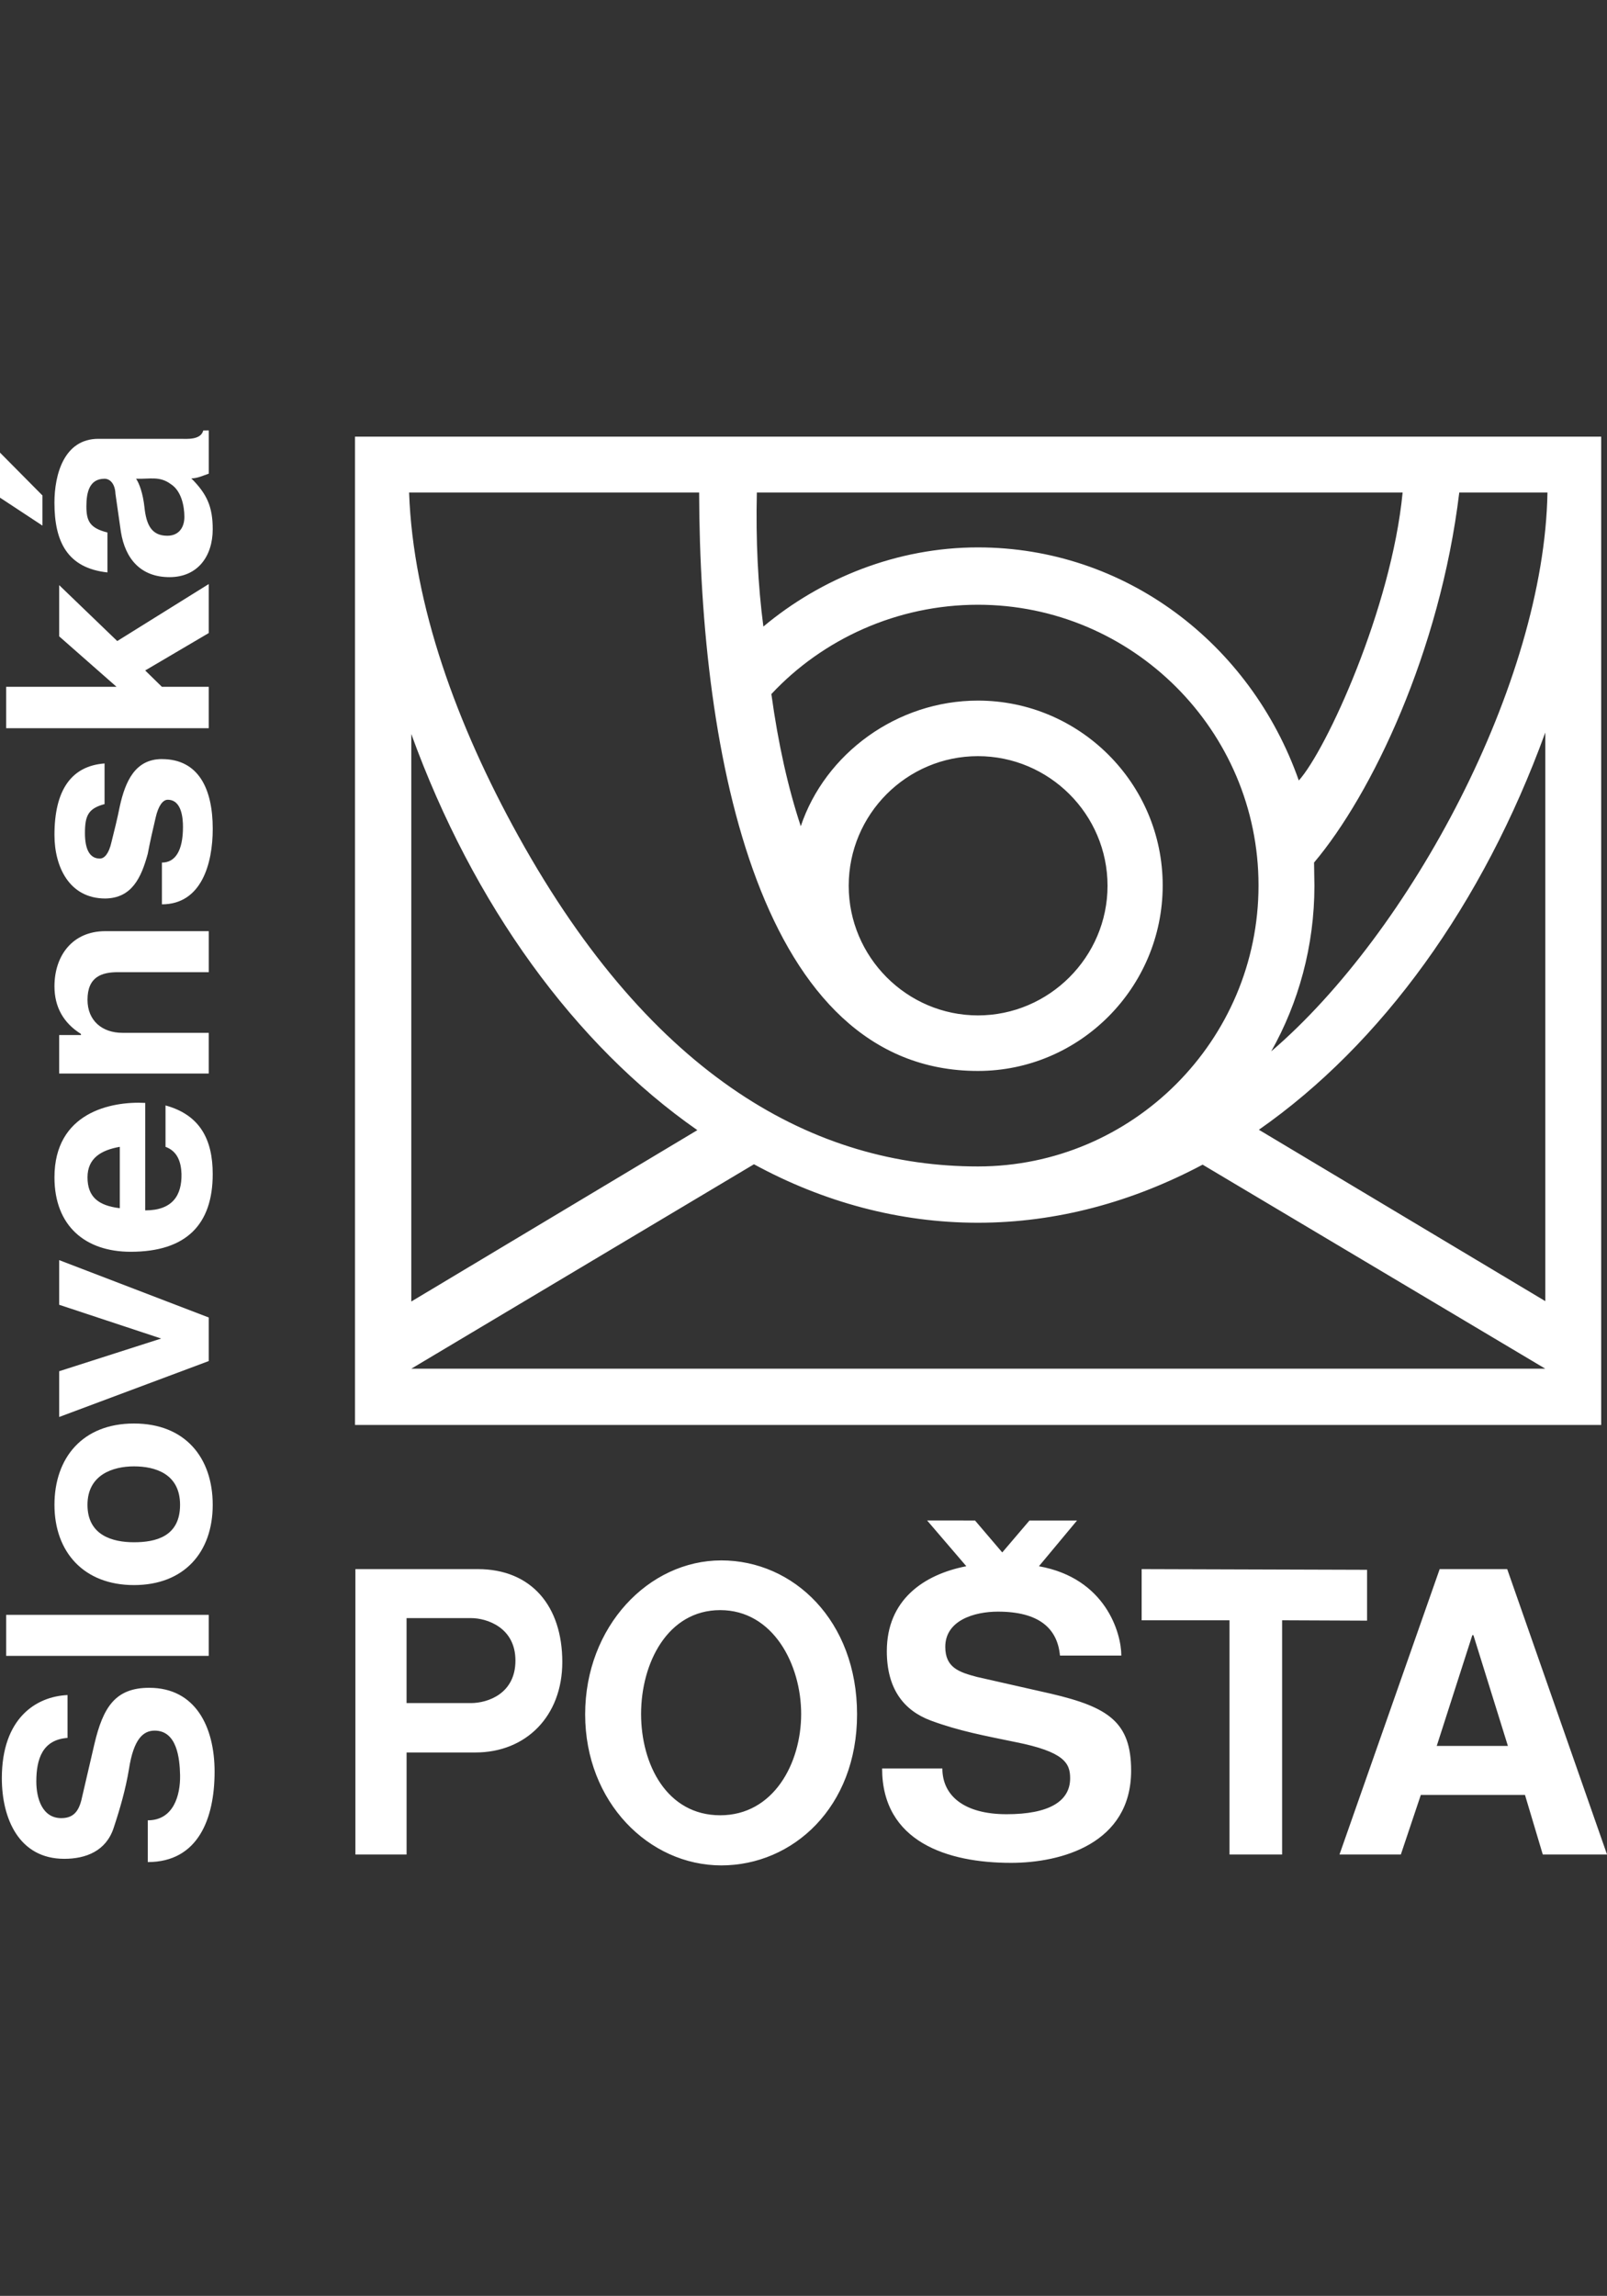
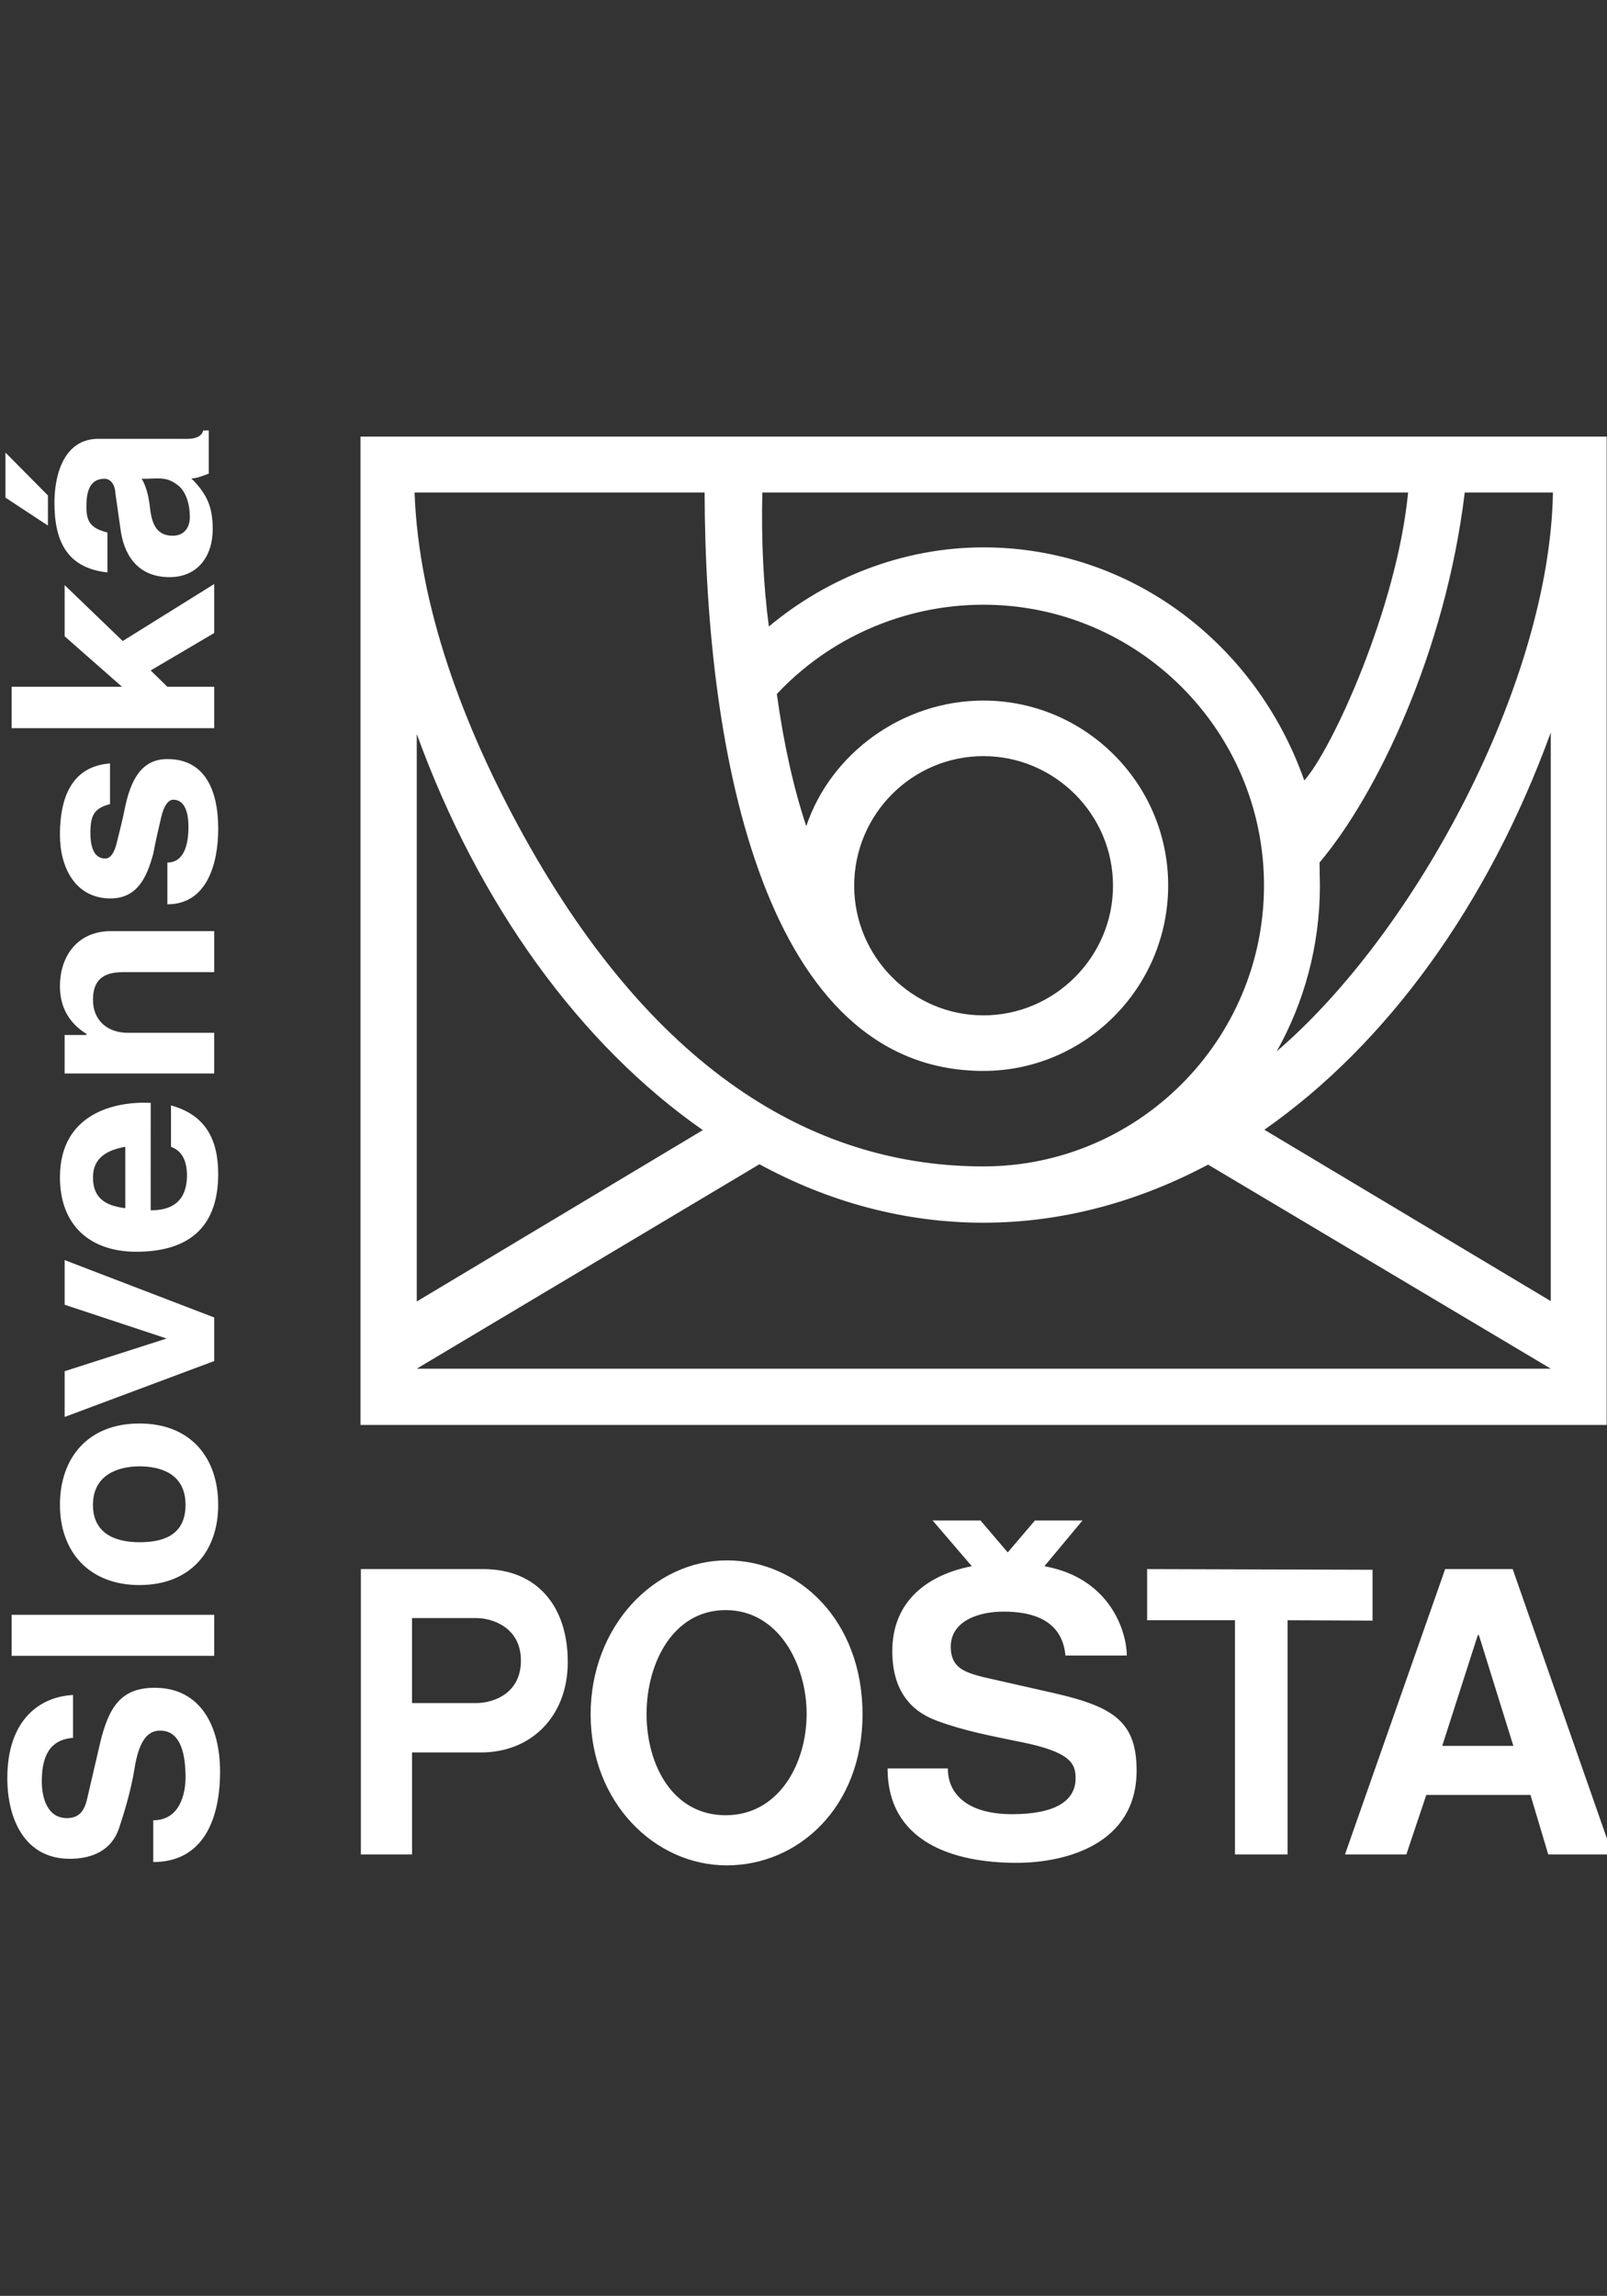
<svg xmlns="http://www.w3.org/2000/svg" xmlns:ns1="http://sodipodi.sourceforge.net/DTD/sodipodi-0.dtd" xmlns:ns2="http://www.inkscape.org/namespaces/inkscape" version="1.1" width="67.212" height="96" id="svg3058" ns1:docname="slovenska_posta.svg" ns2:version="1.3.2 (091e20e, 2023-11-25, custom)">
  <rect width="100%" height="100%" fill="#333333" stroke="none" />
  <ns1:namedview id="namedview1" pagecolor="#ffffff" bordercolor="#999999" borderopacity="1" ns2:showpageshadow="2" ns2:pageopacity="0" ns2:pagecheckerboard="0" ns2:deskcolor="#d1d1d1" ns2:zoom="2.351461" ns2:cx="182.6524" ns2:cy="75.910253" ns2:window-width="1920" ns2:window-height="1129" ns2:window-x="1912" ns2:window-y="-8" ns2:window-maximized="1" ns2:current-layer="layer1" />
  <defs id="defs3060" />
  <g transform="translate(-188.904,-396.922)" id="layer1">
-     <path id="path12" style="fill:#ffffff;fill-opacity:1;fill-rule:evenodd;stroke:none;stroke-width:0.184" d="m 197.406,414.922 c -0.106,0.41 -0.698,0.349 -0.972,0.349 h -3.416 c -1.442,0 -1.837,1.503 -1.837,2.672 0,1.64 0.547,2.733 2.217,2.915 v -1.67 c -0.729,-0.182 -0.881,-0.471 -0.881,-1.093 0,-0.577 0.121,-1.154 0.759,-1.154 0.243,0 0.44,0.228 0.456,0.622 l 0.228,1.594 c 0.182,1.139 0.835,1.898 2.034,1.898 1.184,0 1.807,-0.88 1.807,-2.004 0,-0.941 -0.242,-1.473 -0.895,-2.126 0.258,0 0.501,-0.121 0.729,-0.197 v -1.807 z m 6.346,0.258 v 41.326 h 52.121 v -41.326 z m -14.848,0.668 v 1.883 l 1.776,1.169 v -1.26 z m 6.467,1.082 c 0.232,0.011 0.448,0.064 0.683,0.239 0.425,0.273 0.562,0.896 0.562,1.366 0,0.455 -0.243,0.789 -0.714,0.789 -0.668,0 -0.881,-0.471 -0.957,-1.199 -0.061,-0.562 -0.212,-0.987 -0.349,-1.184 0.296,0.008 0.543,-0.022 0.774,-0.011 z m 10.643,0.588 h 12.131 c 0.03,10.992 2.52,24.185 11.66,24.185 4.251,0 7.728,-3.477 7.728,-7.758 0,-4.266 -3.476,-7.728 -7.728,-7.728 -3.386,0 -6.392,2.217 -7.409,5.253 -0.532,-1.609 -0.942,-3.431 -1.23,-5.526 2.141,-2.293 5.253,-3.735 8.639,-3.735 6.468,0 11.736,5.268 11.736,11.736 0,6.483 -5.268,11.751 -11.736,11.751 -6.756,0 -13.588,-3.644 -19.221,-13.816 -2.566,-4.631 -4.403,-9.656 -4.57,-14.363 z m 14.545,0 h 27.009 c -0.471,4.858 -3.203,10.78 -4.342,12.04 -2.019,-5.739 -7.272,-9.747 -13.421,-9.747 -3.386,0 -6.559,1.29 -8.973,3.31 -0.228,-1.731 -0.319,-3.613 -0.273,-5.603 z m 29.378,0 h 3.689 c -0.137,7.956 -5.739,18.386 -11.554,23.366 1.139,-2.019 1.807,-4.403 1.807,-6.923 0,-0.197 -0.015,-0.759 -0.015,-0.972 2.399,-2.839 5.268,-8.806 6.073,-15.471 z m -52.303,3.826 -3.826,2.383 -2.429,-2.338 v 2.141 l 2.399,2.11 h -4.616 v 1.731 h 8.472 v -1.731 h -1.959 l -0.698,-0.683 2.657,-1.564 z m 55.901,6.209 v 23.775 l -11.979,-7.166 c 5.132,-3.583 9.368,-9.428 11.979,-16.61 z m -47.429,0.061 c 2.596,7.151 6.847,12.996 11.964,16.564 l -11.964,7.166 z m 23.7,0.926 c 2.976,0 5.42,2.429 5.42,5.42 0,2.976 -2.444,5.42 -5.42,5.42 -2.976,0 -5.405,-2.445 -5.405,-5.42 0,-2.991 2.429,-5.42 5.405,-5.42 z m -34.13,0.122 c -1.123,0 -1.533,0.941 -1.761,1.974 -0.106,0.531 -0.228,1.017 -0.35,1.503 -0.106,0.47 -0.288,0.683 -0.486,0.683 -0.41,0 -0.622,-0.364 -0.622,-1.063 0,-0.729 0.136,-1.032 0.82,-1.214 v -1.7 c -1.397,0.106 -2.095,1.123 -2.095,2.99 0,1.336 0.623,2.657 2.126,2.657 1.108,-0.015 1.503,-0.865 1.776,-1.867 0.091,-0.486 0.213,-1.017 0.334,-1.533 0.106,-0.455 0.288,-0.729 0.501,-0.729 0.592,0 0.638,0.79 0.638,1.139 0,0.987 -0.319,1.488 -0.881,1.488 v 1.746 c 1.655,0 2.126,-1.7 2.126,-3.158 0,-1.67 -0.592,-2.915 -2.126,-2.915 z m -2.368,7.196 c -1.367,0 -2.126,1.017 -2.126,2.308 0,0.865 0.379,1.534 1.108,1.989 v 0.046 h -0.911 v 1.609 h 6.255 v -1.701 h -3.613 c -0.835,0 -1.457,-0.501 -1.457,-1.382 0,-0.972 0.607,-1.154 1.276,-1.154 h 3.795 v -1.715 z m 1.67,7.181 c -1.442,-0.076 -3.796,0.41 -3.796,3.112 0,2.034 1.29,3.113 3.188,3.113 2.323,0 3.431,-1.139 3.431,-3.249 0,-1.443 -0.531,-2.475 -1.974,-2.87 v 1.731 c 0.501,0.182 0.653,0.638 0.668,1.139 0.015,0.88 -0.364,1.518 -1.518,1.518 z m -1.063,1.837 v 2.566 c -0.896,-0.107 -1.351,-0.471 -1.351,-1.291 0,-0.805 0.577,-1.139 1.351,-1.275 z m 26.523,0.729 c 2.9,1.579 6.073,2.445 9.368,2.445 3.309,0 6.482,-0.88 9.397,-2.429 l 14.332,8.532 h -47.429 z m -29.059,4.008 v 1.867 l 4.266,1.412 -4.266,1.367 v 1.913 l 6.255,-2.338 v -1.822 z m 3.128,6.832 c -2.156,0 -3.325,1.442 -3.325,3.401 0,1.974 1.23,3.355 3.325,3.355 2.095,0 3.294,-1.367 3.294,-3.355 0,-1.974 -1.153,-3.401 -3.294,-3.401 z m 0,1.792 c 0.88,0 1.928,0.304 1.928,1.609 0,1.336 -1.032,1.564 -1.928,1.564 -0.896,0 -1.944,-0.288 -1.944,-1.564 0,-1.26 1.063,-1.609 1.944,-1.609 z m 33.173,2.262 1.64,1.913 c -1.791,0.349 -3.325,1.412 -3.325,3.553 0,1.564 0.699,2.475 1.837,2.9 1.184,0.44 2.277,0.638 3.522,0.896 2.08,0.41 2.308,0.895 2.308,1.518 0,0.971 -0.895,1.503 -2.657,1.503 -1.776,0 -2.687,-0.774 -2.687,-1.913 h -2.52 c 0,3.067 2.733,3.947 5.39,3.947 2.11,0 5.025,-0.805 5.025,-3.856 0,-2.034 -0.957,-2.657 -3.355,-3.218 l -3.082,-0.698 c -0.744,-0.197 -1.336,-0.38 -1.336,-1.26 0,-1.108 1.214,-1.473 2.201,-1.473 1.716,0 2.49,0.698 2.596,1.837 h 2.566 c 0,-0.941 -0.653,-3.234 -3.446,-3.735 l 1.594,-1.913 h -1.989 l -1.139,1.336 -1.139,-1.336 z m -8.608,1.67 c -3.037,0 -5.694,2.763 -5.694,6.437 0,3.674 2.672,6.316 5.694,6.316 2.991,0 5.678,-2.429 5.678,-6.316 0,-3.917 -2.657,-6.437 -5.678,-6.437 z m -15.304,0.364 v 11.933 h 2.141 v -4.266 h 2.885 c 2.11,0 3.628,-1.519 3.628,-3.781 0,-2.338 -1.29,-3.886 -3.537,-3.886 z m 32.885,0 v 2.14 h 3.674 v 9.793 h 2.201 v -9.793 l 3.553,0.015 v -2.126 z m 12.465,0 -4.19,11.933 h 2.566 l 0.835,-2.49 h 4.357 l 0.744,2.49 h 2.687 l -4.175,-11.933 z m -30.092,1.715 c 2.217,0 3.386,2.277 3.386,4.342 0,2.065 -1.154,4.236 -3.386,4.236 -2.231,0 -3.309,-2.125 -3.309,-4.236 0,-2.126 1.108,-4.342 3.309,-4.342 z m -29.864,0.197 v 1.716 h 8.472 v -1.716 z m 16.746,0.137 h 2.702 c 0.638,0 1.852,0.379 1.852,1.776 0,1.382 -1.154,1.777 -1.867,1.777 h -2.687 z m 44.575,0.713 h 0.046 l 1.442,4.631 h -2.976 z m -55.339,2.201 c -1.412,0 -1.928,0.805 -2.292,2.353 l -0.501,2.156 c -0.106,0.516 -0.273,0.941 -0.88,0.941 -0.805,0 -1.048,-0.835 -1.048,-1.533 0,-0.941 0.258,-1.746 1.306,-1.822 v -1.792 c -1.321,0.06 -2.748,0.972 -2.748,3.477 0,1.685 0.714,3.371 2.611,3.371 0.896,0 1.746,-0.319 2.065,-1.291 0.273,-0.82 0.501,-1.624 0.638,-2.444 0.197,-1.291 0.607,-1.625 1.078,-1.625 0.926,0 1.048,1.139 1.063,1.867 0.015,0.835 -0.273,1.883 -1.351,1.883 v 1.746 c 2.11,0 2.794,-1.822 2.794,-3.78 0,-1.883 -0.805,-3.507 -2.733,-3.507 z" />
+     <path id="path12" style="fill:#ffffff;fill-opacity:1;fill-rule:evenodd;stroke:none;stroke-width:0.184" d="m 197.406,414.922 c -0.106,0.41 -0.698,0.349 -0.972,0.349 h -3.416 c -1.442,0 -1.837,1.503 -1.837,2.672 0,1.64 0.547,2.733 2.217,2.915 v -1.67 c -0.729,-0.182 -0.881,-0.471 -0.881,-1.093 0,-0.577 0.121,-1.154 0.759,-1.154 0.243,0 0.44,0.228 0.456,0.622 l 0.228,1.594 c 0.182,1.139 0.835,1.898 2.034,1.898 1.184,0 1.807,-0.88 1.807,-2.004 0,-0.941 -0.242,-1.473 -0.895,-2.126 0.258,0 0.501,-0.121 0.729,-0.197 v -1.807 m 6.346,0.258 v 41.326 h 52.121 v -41.326 z m -14.848,0.668 v 1.883 l 1.776,1.169 v -1.26 z m 6.467,1.082 c 0.232,0.011 0.448,0.064 0.683,0.239 0.425,0.273 0.562,0.896 0.562,1.366 0,0.455 -0.243,0.789 -0.714,0.789 -0.668,0 -0.881,-0.471 -0.957,-1.199 -0.061,-0.562 -0.212,-0.987 -0.349,-1.184 0.296,0.008 0.543,-0.022 0.774,-0.011 z m 10.643,0.588 h 12.131 c 0.03,10.992 2.52,24.185 11.66,24.185 4.251,0 7.728,-3.477 7.728,-7.758 0,-4.266 -3.476,-7.728 -7.728,-7.728 -3.386,0 -6.392,2.217 -7.409,5.253 -0.532,-1.609 -0.942,-3.431 -1.23,-5.526 2.141,-2.293 5.253,-3.735 8.639,-3.735 6.468,0 11.736,5.268 11.736,11.736 0,6.483 -5.268,11.751 -11.736,11.751 -6.756,0 -13.588,-3.644 -19.221,-13.816 -2.566,-4.631 -4.403,-9.656 -4.57,-14.363 z m 14.545,0 h 27.009 c -0.471,4.858 -3.203,10.78 -4.342,12.04 -2.019,-5.739 -7.272,-9.747 -13.421,-9.747 -3.386,0 -6.559,1.29 -8.973,3.31 -0.228,-1.731 -0.319,-3.613 -0.273,-5.603 z m 29.378,0 h 3.689 c -0.137,7.956 -5.739,18.386 -11.554,23.366 1.139,-2.019 1.807,-4.403 1.807,-6.923 0,-0.197 -0.015,-0.759 -0.015,-0.972 2.399,-2.839 5.268,-8.806 6.073,-15.471 z m -52.303,3.826 -3.826,2.383 -2.429,-2.338 v 2.141 l 2.399,2.11 h -4.616 v 1.731 h 8.472 v -1.731 h -1.959 l -0.698,-0.683 2.657,-1.564 z m 55.901,6.209 v 23.775 l -11.979,-7.166 c 5.132,-3.583 9.368,-9.428 11.979,-16.61 z m -47.429,0.061 c 2.596,7.151 6.847,12.996 11.964,16.564 l -11.964,7.166 z m 23.7,0.926 c 2.976,0 5.42,2.429 5.42,5.42 0,2.976 -2.444,5.42 -5.42,5.42 -2.976,0 -5.405,-2.445 -5.405,-5.42 0,-2.991 2.429,-5.42 5.405,-5.42 z m -34.13,0.122 c -1.123,0 -1.533,0.941 -1.761,1.974 -0.106,0.531 -0.228,1.017 -0.35,1.503 -0.106,0.47 -0.288,0.683 -0.486,0.683 -0.41,0 -0.622,-0.364 -0.622,-1.063 0,-0.729 0.136,-1.032 0.82,-1.214 v -1.7 c -1.397,0.106 -2.095,1.123 -2.095,2.99 0,1.336 0.623,2.657 2.126,2.657 1.108,-0.015 1.503,-0.865 1.776,-1.867 0.091,-0.486 0.213,-1.017 0.334,-1.533 0.106,-0.455 0.288,-0.729 0.501,-0.729 0.592,0 0.638,0.79 0.638,1.139 0,0.987 -0.319,1.488 -0.881,1.488 v 1.746 c 1.655,0 2.126,-1.7 2.126,-3.158 0,-1.67 -0.592,-2.915 -2.126,-2.915 z m -2.368,7.196 c -1.367,0 -2.126,1.017 -2.126,2.308 0,0.865 0.379,1.534 1.108,1.989 v 0.046 h -0.911 v 1.609 h 6.255 v -1.701 h -3.613 c -0.835,0 -1.457,-0.501 -1.457,-1.382 0,-0.972 0.607,-1.154 1.276,-1.154 h 3.795 v -1.715 z m 1.67,7.181 c -1.442,-0.076 -3.796,0.41 -3.796,3.112 0,2.034 1.29,3.113 3.188,3.113 2.323,0 3.431,-1.139 3.431,-3.249 0,-1.443 -0.531,-2.475 -1.974,-2.87 v 1.731 c 0.501,0.182 0.653,0.638 0.668,1.139 0.015,0.88 -0.364,1.518 -1.518,1.518 z m -1.063,1.837 v 2.566 c -0.896,-0.107 -1.351,-0.471 -1.351,-1.291 0,-0.805 0.577,-1.139 1.351,-1.275 z m 26.523,0.729 c 2.9,1.579 6.073,2.445 9.368,2.445 3.309,0 6.482,-0.88 9.397,-2.429 l 14.332,8.532 h -47.429 z m -29.059,4.008 v 1.867 l 4.266,1.412 -4.266,1.367 v 1.913 l 6.255,-2.338 v -1.822 z m 3.128,6.832 c -2.156,0 -3.325,1.442 -3.325,3.401 0,1.974 1.23,3.355 3.325,3.355 2.095,0 3.294,-1.367 3.294,-3.355 0,-1.974 -1.153,-3.401 -3.294,-3.401 z m 0,1.792 c 0.88,0 1.928,0.304 1.928,1.609 0,1.336 -1.032,1.564 -1.928,1.564 -0.896,0 -1.944,-0.288 -1.944,-1.564 0,-1.26 1.063,-1.609 1.944,-1.609 z m 33.173,2.262 1.64,1.913 c -1.791,0.349 -3.325,1.412 -3.325,3.553 0,1.564 0.699,2.475 1.837,2.9 1.184,0.44 2.277,0.638 3.522,0.896 2.08,0.41 2.308,0.895 2.308,1.518 0,0.971 -0.895,1.503 -2.657,1.503 -1.776,0 -2.687,-0.774 -2.687,-1.913 h -2.52 c 0,3.067 2.733,3.947 5.39,3.947 2.11,0 5.025,-0.805 5.025,-3.856 0,-2.034 -0.957,-2.657 -3.355,-3.218 l -3.082,-0.698 c -0.744,-0.197 -1.336,-0.38 -1.336,-1.26 0,-1.108 1.214,-1.473 2.201,-1.473 1.716,0 2.49,0.698 2.596,1.837 h 2.566 c 0,-0.941 -0.653,-3.234 -3.446,-3.735 l 1.594,-1.913 h -1.989 l -1.139,1.336 -1.139,-1.336 z m -8.608,1.67 c -3.037,0 -5.694,2.763 -5.694,6.437 0,3.674 2.672,6.316 5.694,6.316 2.991,0 5.678,-2.429 5.678,-6.316 0,-3.917 -2.657,-6.437 -5.678,-6.437 z m -15.304,0.364 v 11.933 h 2.141 v -4.266 h 2.885 c 2.11,0 3.628,-1.519 3.628,-3.781 0,-2.338 -1.29,-3.886 -3.537,-3.886 z m 32.885,0 v 2.14 h 3.674 v 9.793 h 2.201 v -9.793 l 3.553,0.015 v -2.126 z m 12.465,0 -4.19,11.933 h 2.566 l 0.835,-2.49 h 4.357 l 0.744,2.49 h 2.687 l -4.175,-11.933 z m -30.092,1.715 c 2.217,0 3.386,2.277 3.386,4.342 0,2.065 -1.154,4.236 -3.386,4.236 -2.231,0 -3.309,-2.125 -3.309,-4.236 0,-2.126 1.108,-4.342 3.309,-4.342 z m -29.864,0.197 v 1.716 h 8.472 v -1.716 z m 16.746,0.137 h 2.702 c 0.638,0 1.852,0.379 1.852,1.776 0,1.382 -1.154,1.777 -1.867,1.777 h -2.687 z m 44.575,0.713 h 0.046 l 1.442,4.631 h -2.976 z m -55.339,2.201 c -1.412,0 -1.928,0.805 -2.292,2.353 l -0.501,2.156 c -0.106,0.516 -0.273,0.941 -0.88,0.941 -0.805,0 -1.048,-0.835 -1.048,-1.533 0,-0.941 0.258,-1.746 1.306,-1.822 v -1.792 c -1.321,0.06 -2.748,0.972 -2.748,3.477 0,1.685 0.714,3.371 2.611,3.371 0.896,0 1.746,-0.319 2.065,-1.291 0.273,-0.82 0.501,-1.624 0.638,-2.444 0.197,-1.291 0.607,-1.625 1.078,-1.625 0.926,0 1.048,1.139 1.063,1.867 0.015,0.835 -0.273,1.883 -1.351,1.883 v 1.746 c 2.11,0 2.794,-1.822 2.794,-3.78 0,-1.883 -0.805,-3.507 -2.733,-3.507 z" />
  </g>
</svg>